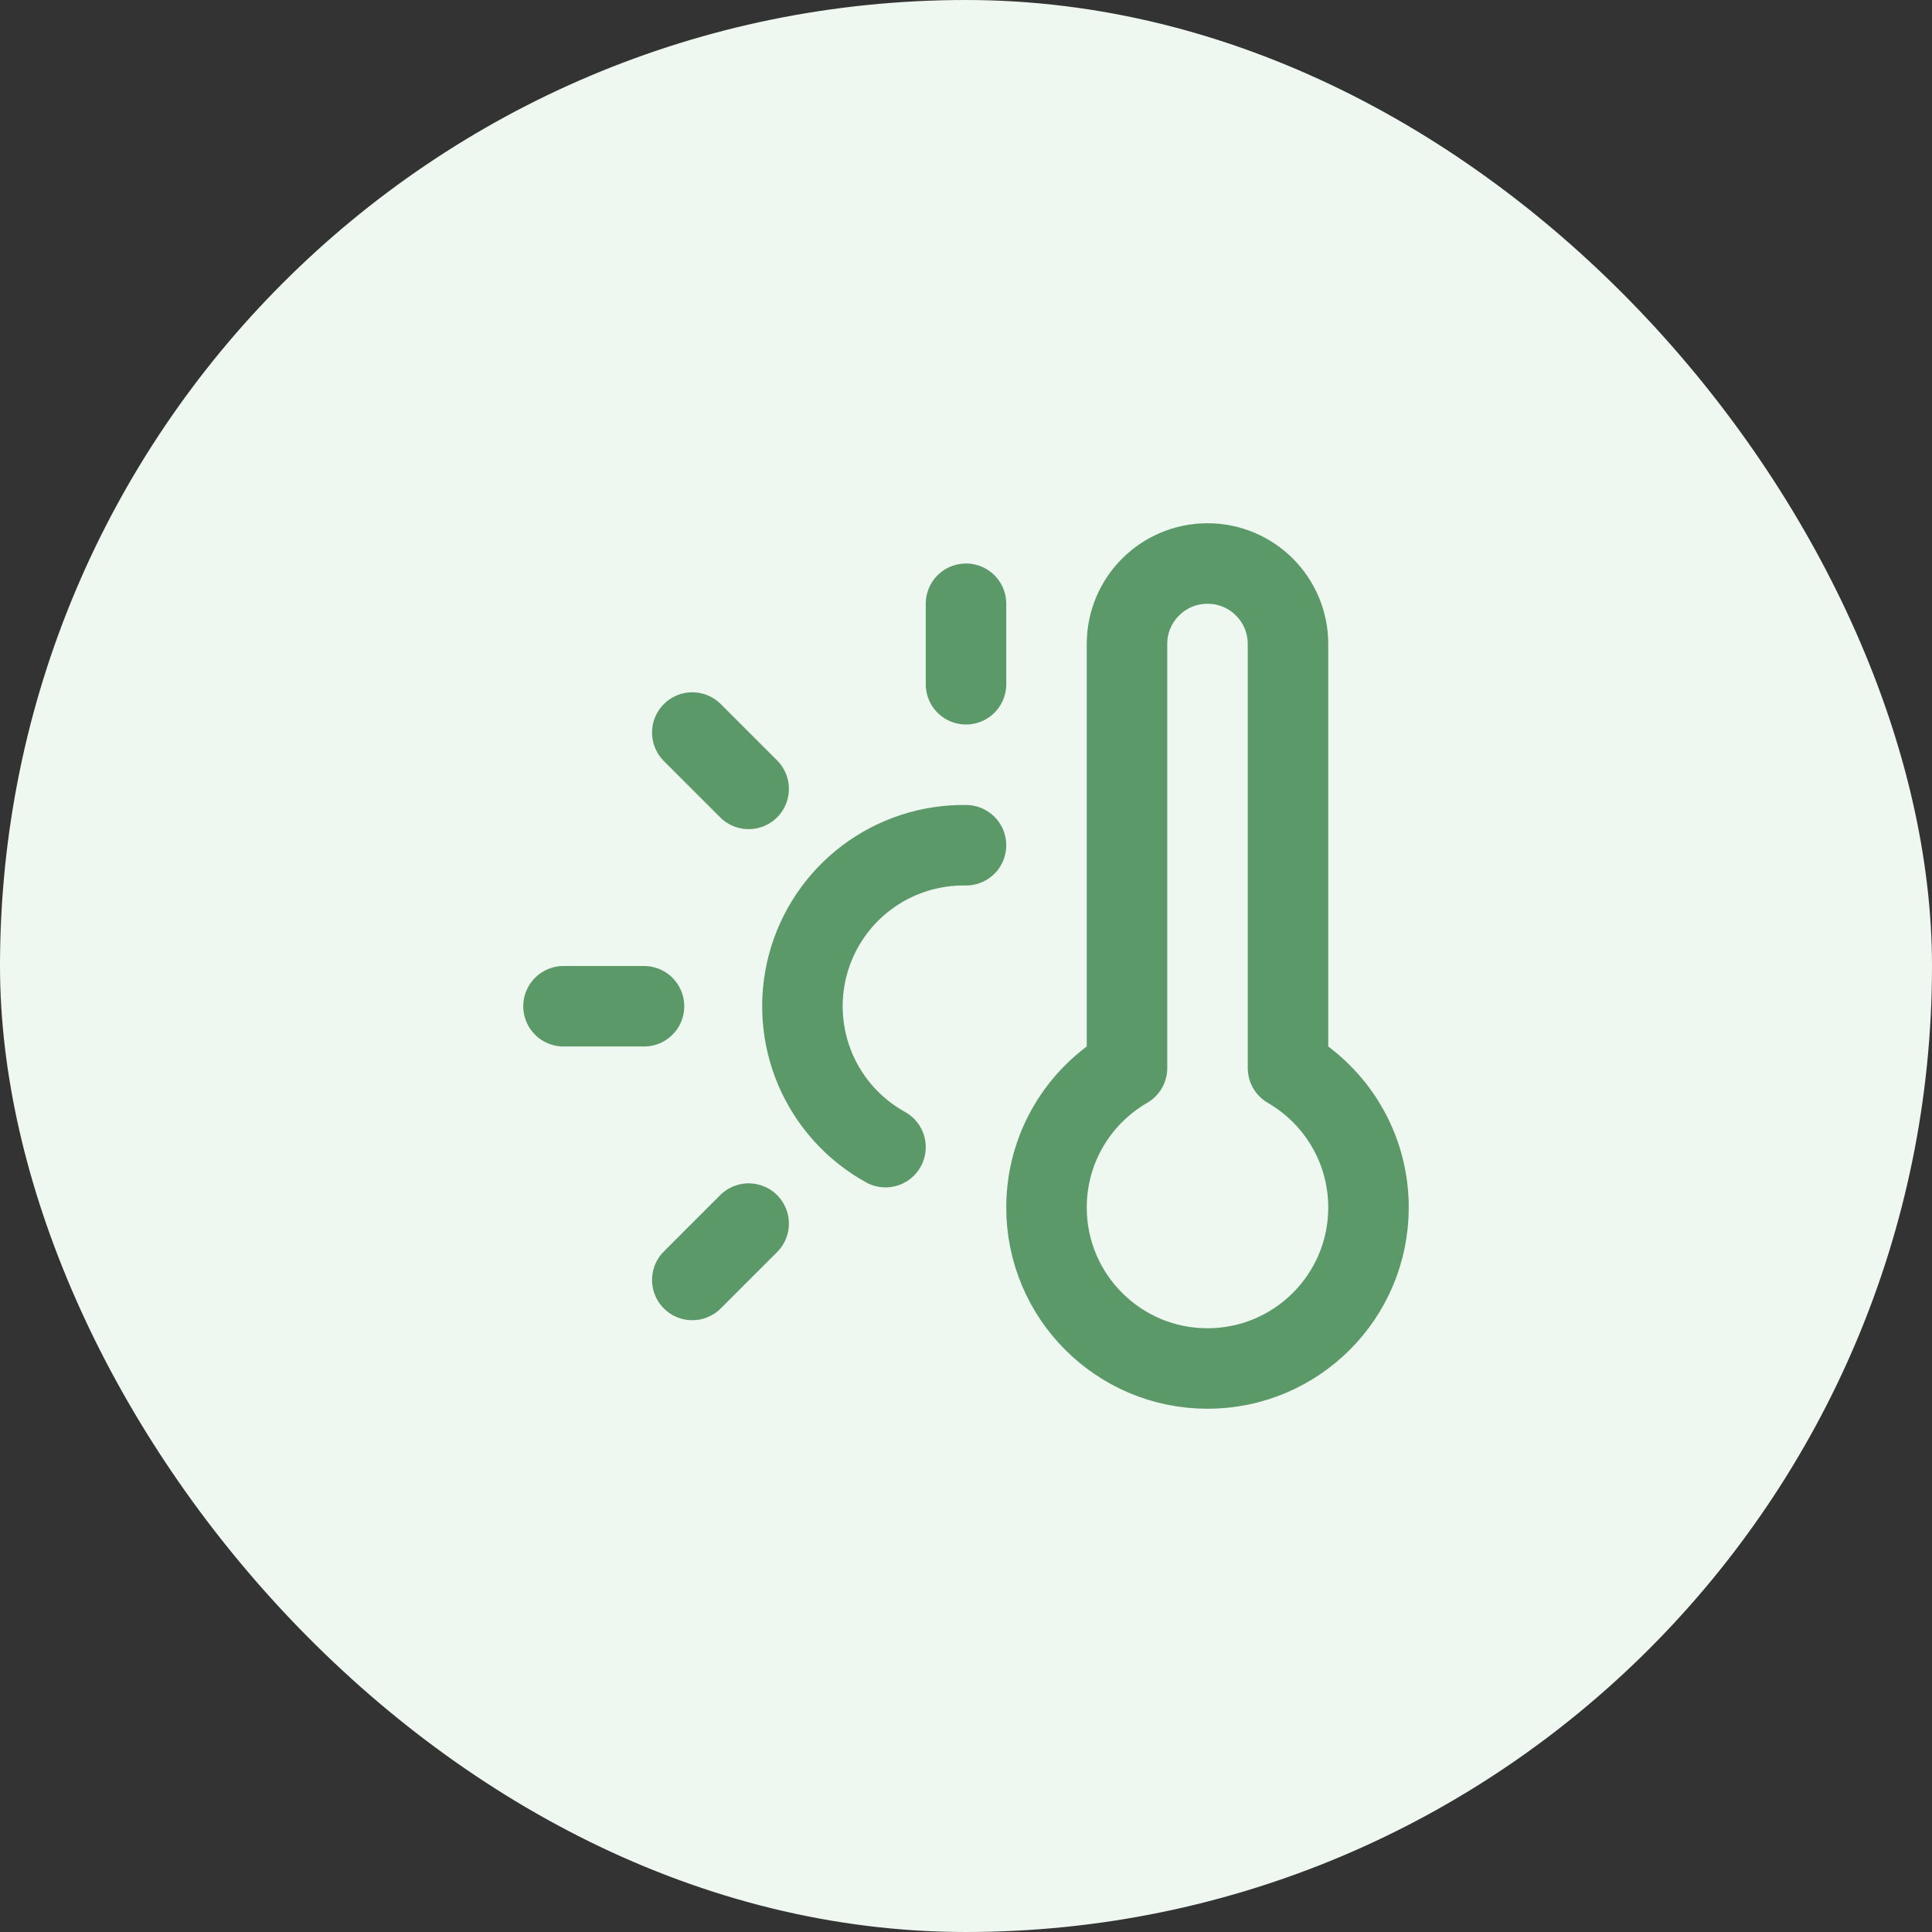
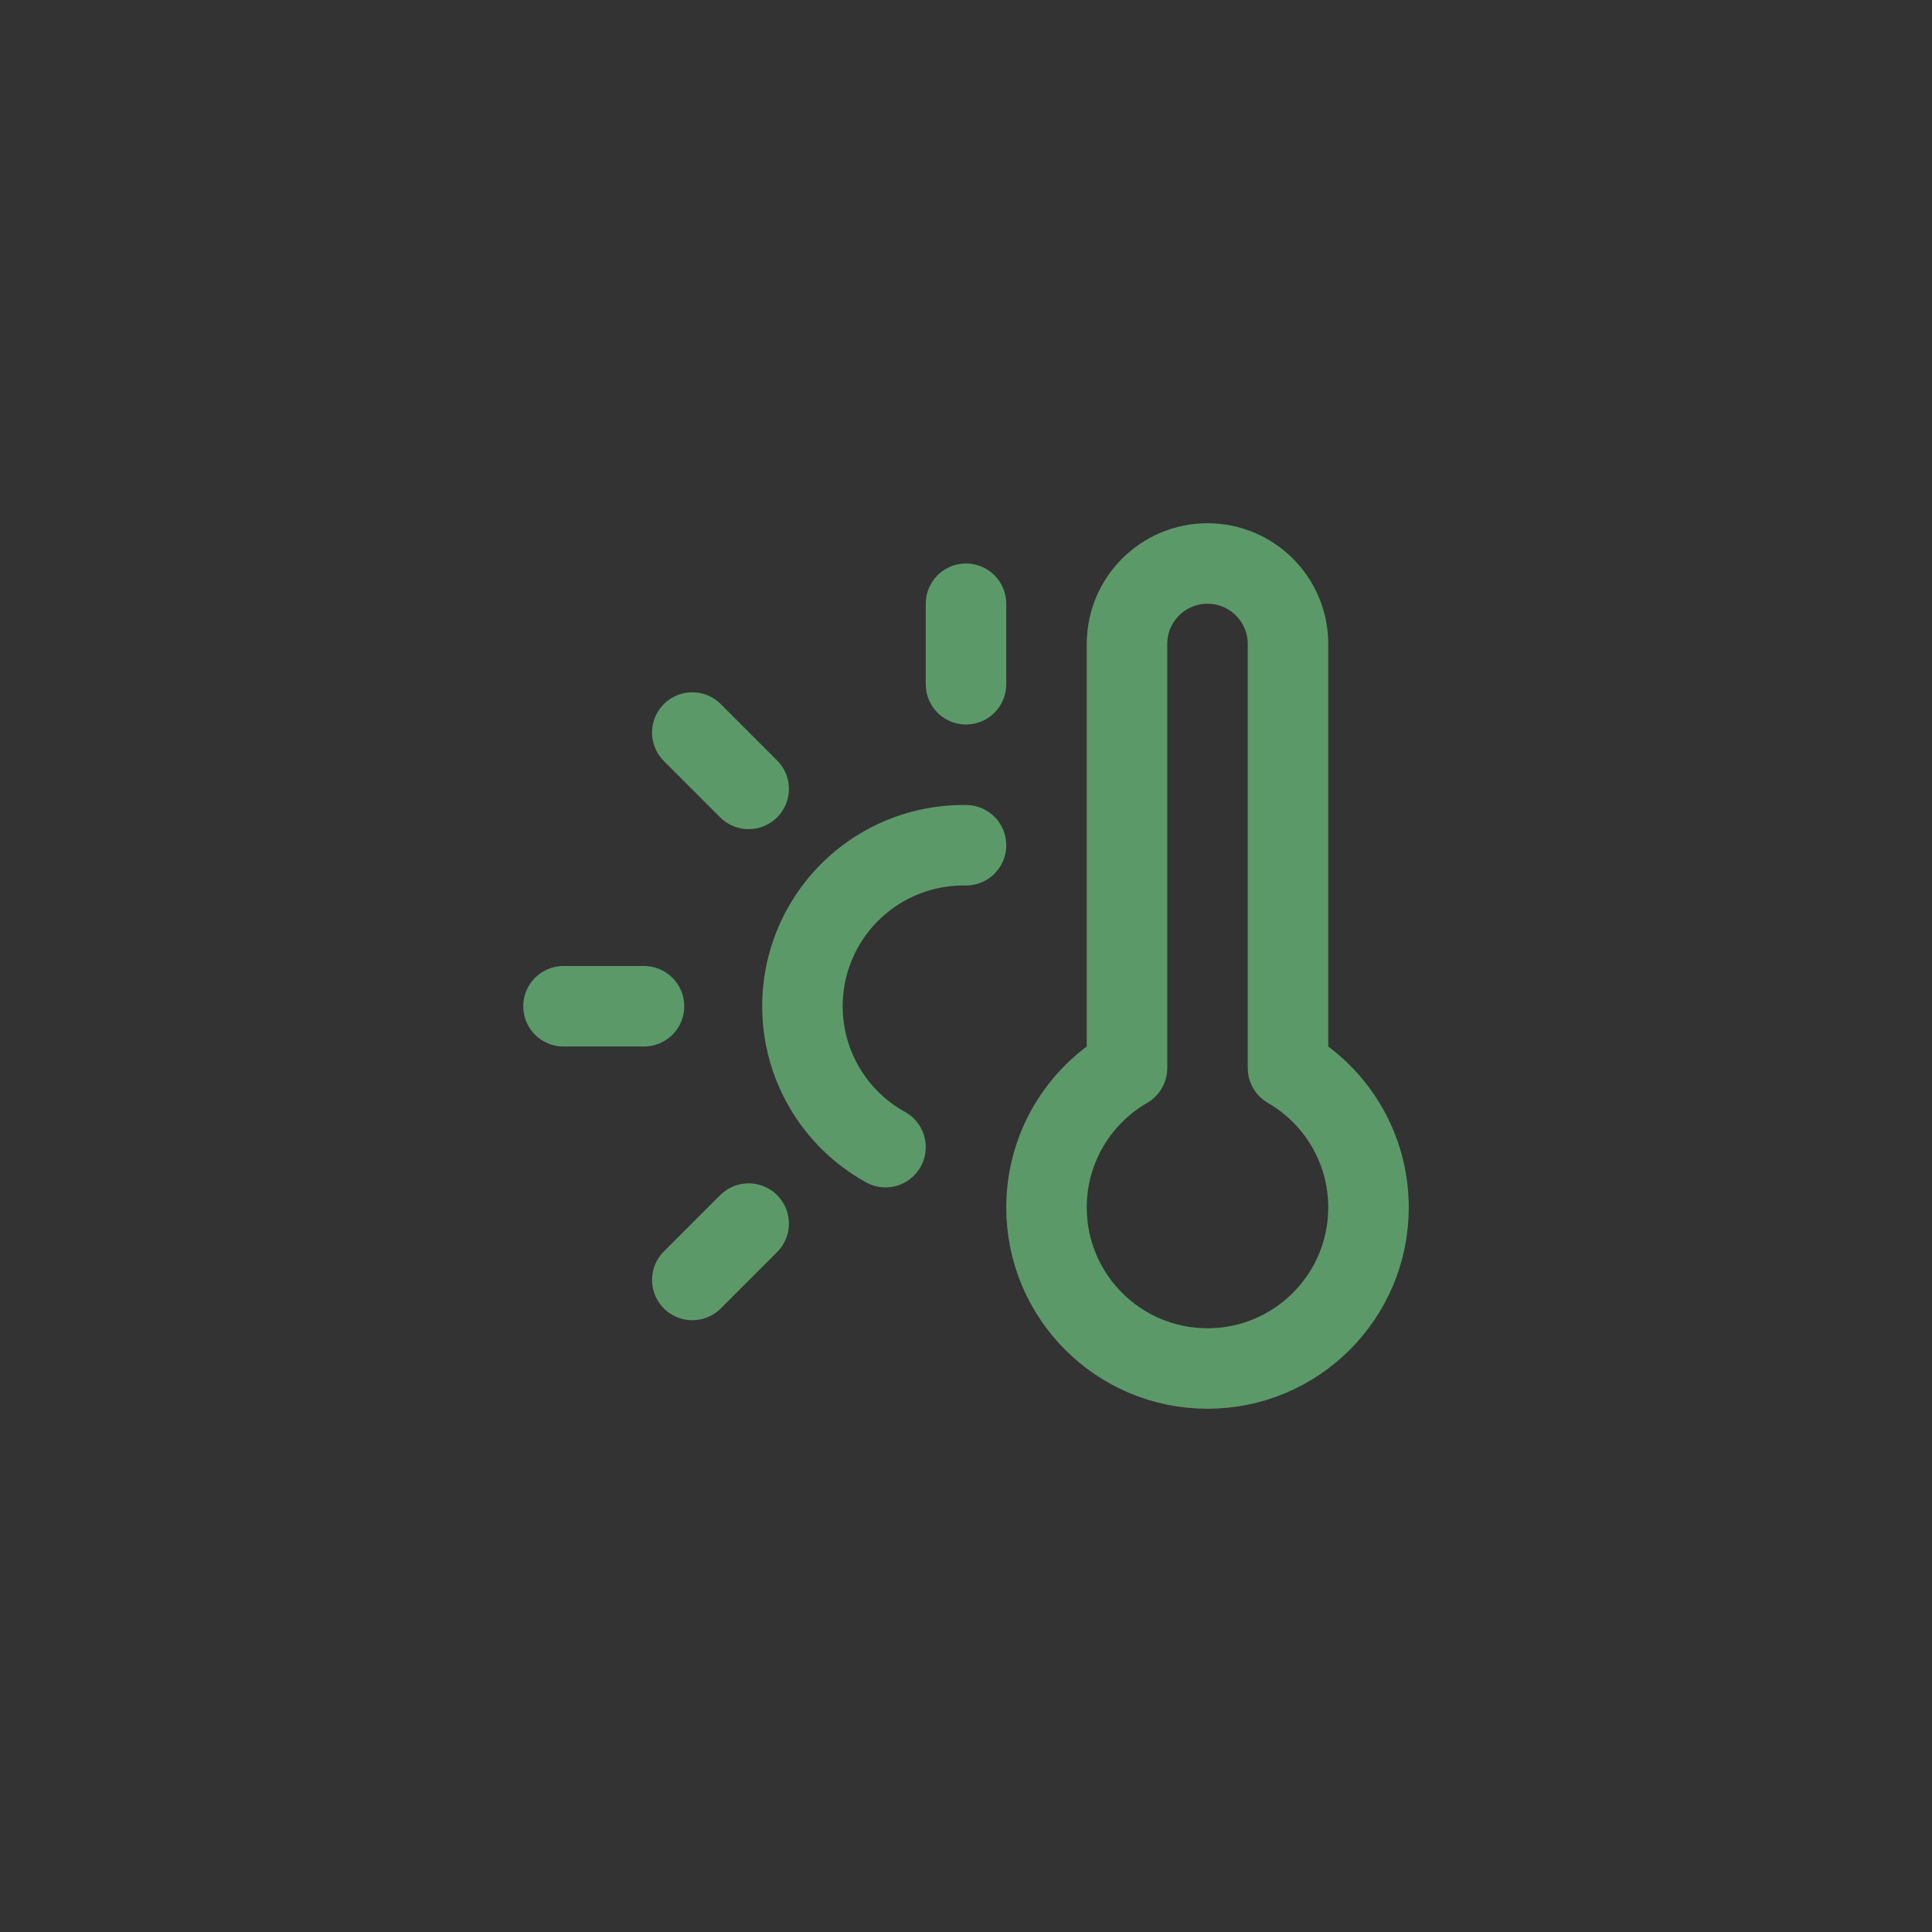
<svg xmlns="http://www.w3.org/2000/svg" width="48" height="48" viewBox="0 0 48 48" fill="none">
  <rect x="0" y="0" width="48" height="48" fill="#333333" stroke="none" />
-   <rect width="48" height="48" rx="24" fill="#EEF7F0" />
  <path d="M24 21C23.108 20.986 22.236 21.27 21.524 21.808C20.812 22.346 20.3 23.107 20.071 23.969C19.841 24.831 19.906 25.745 20.255 26.567C20.605 27.388 21.219 28.068 22 28.5M24 15V17M18.6 30.4L17.2 31.8M16 25H14M18.6 19.6L17.2 18.2M32 26.535V16C32 14.895 31.105 14 30 14C28.895 14 28 14.895 28 16V26.535C26.804 27.227 26 28.519 26 30C26 32.209 27.791 34 30 34C32.209 34 34 32.209 34 30C34 28.519 33.196 27.227 32 26.535Z" stroke="#5C9969" stroke-width="2" stroke-linecap="round" stroke-linejoin="round" />
</svg>